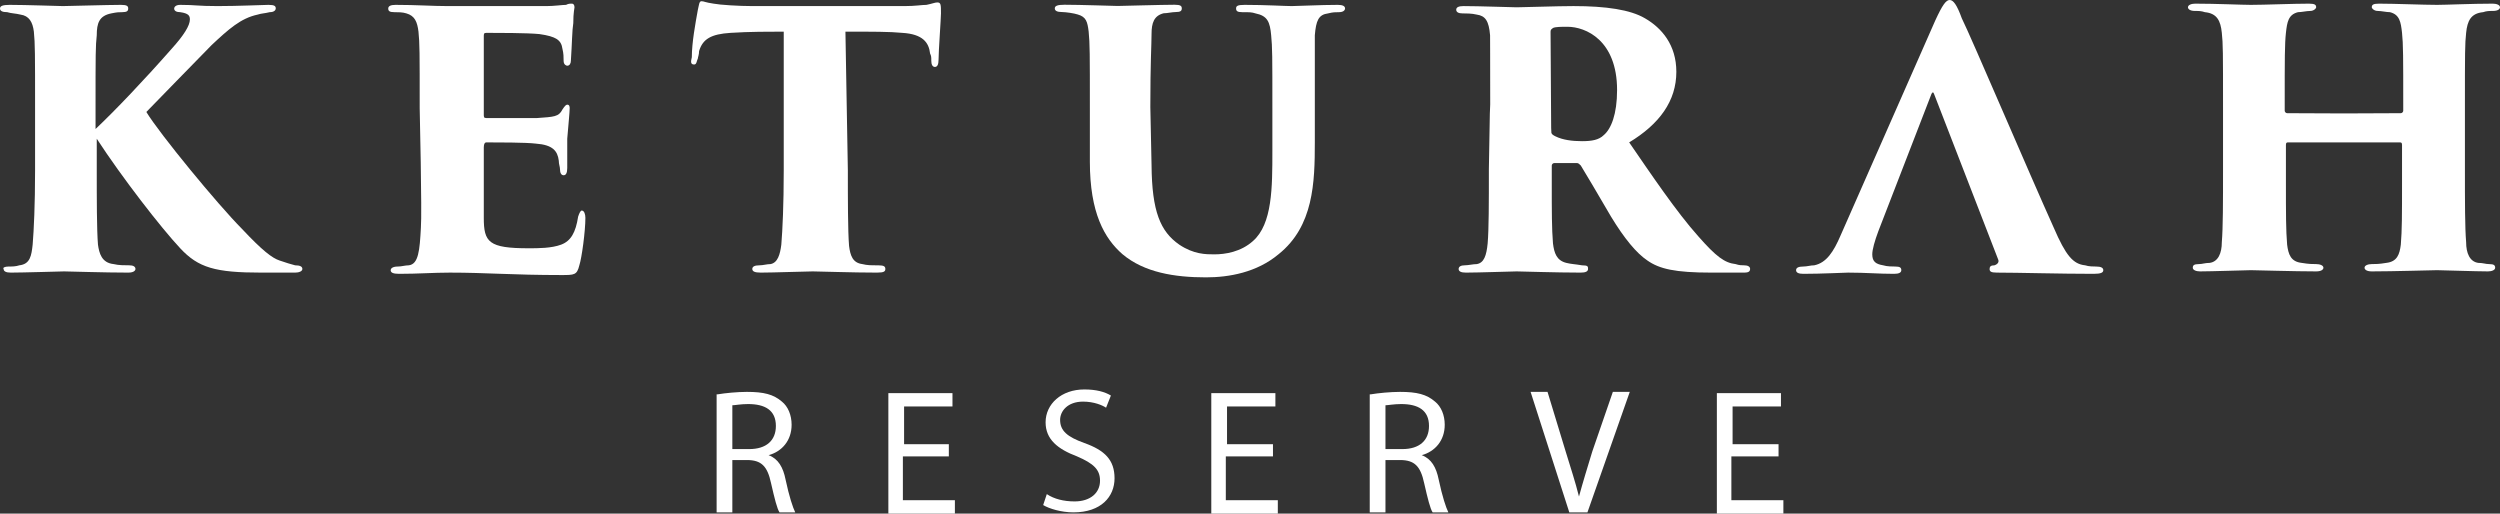
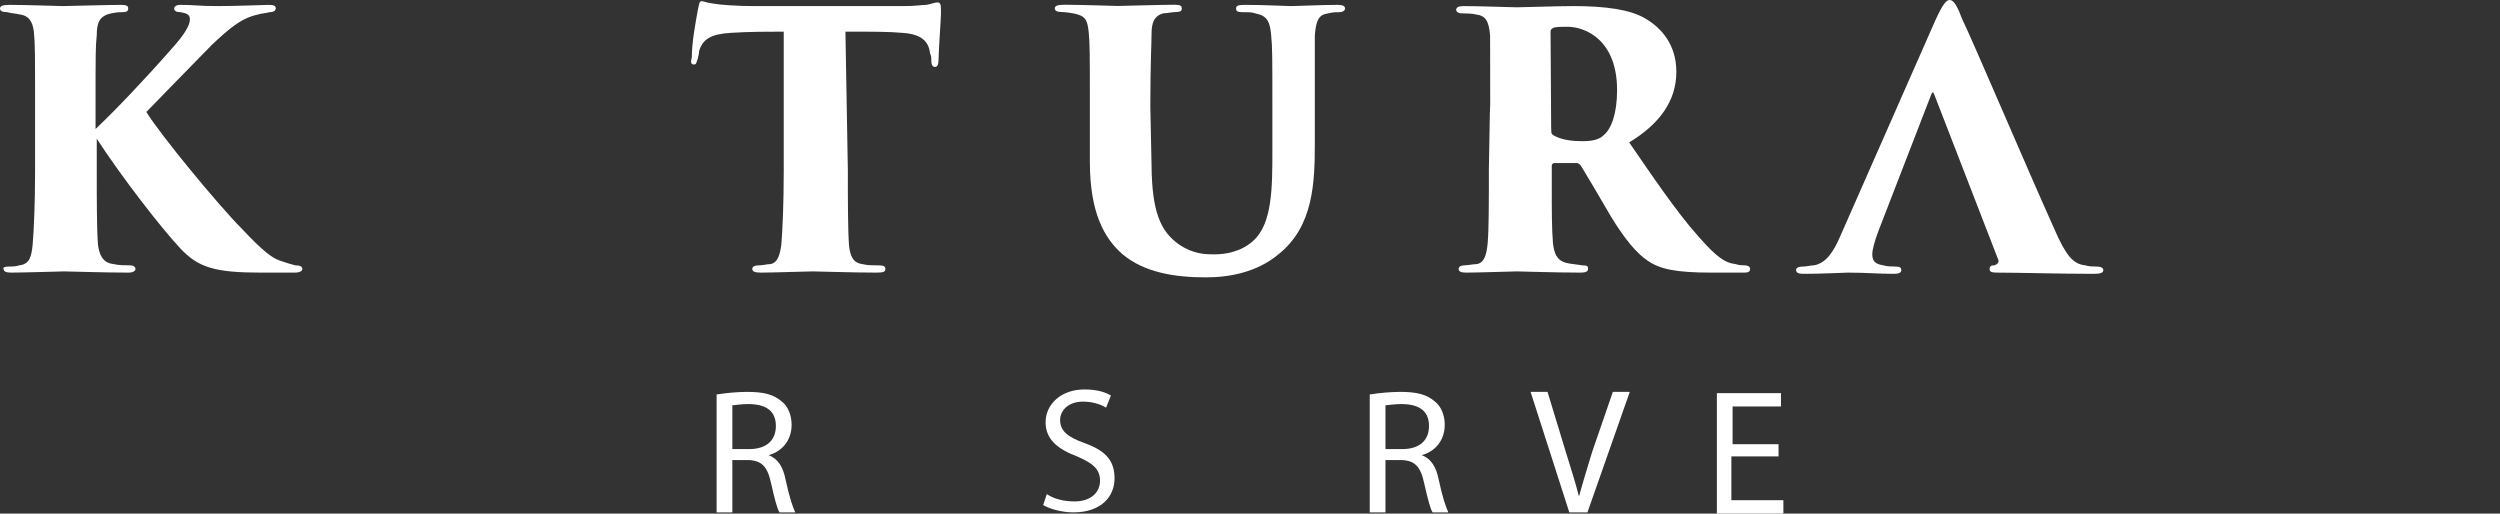
<svg xmlns="http://www.w3.org/2000/svg" width="3349" height="688" viewBox="0 0 3349 688" fill="none">
  <rect x="0" y="0" width="3349" height="688" fill="#333333" stroke="none" />
  <g clip-path="url(#clip0_201_4)">
    <path d="M395.334 355.412C388.853 353.782 383.993 352.152 374.271 348.891C364.55 345.63 351.588 335.848 324.044 306.502C291.64 273.896 213.869 179.337 196.047 149.991C209.009 136.948 262.476 81.517 283.539 60.322C306.222 39.128 322.424 24.455 345.107 19.564C349.968 17.934 354.829 17.934 361.31 16.303C367.79 16.303 369.411 13.043 369.411 11.412C369.411 8.152 367.791 6.521 359.689 6.521C353.209 6.521 319.184 8.152 291.64 8.152C264.096 8.152 262.476 6.521 241.413 6.521C234.932 6.521 233.312 9.782 233.312 11.412C233.312 14.673 236.552 16.303 241.413 16.303C252.755 17.934 254.375 21.195 254.375 26.085C254.375 34.237 246.274 47.28 230.072 65.213C192.806 107.602 153.921 148.36 127.998 172.815V145.1C127.998 71.735 127.998 61.953 129.618 47.28C129.618 30.977 132.858 21.195 149.06 17.934C157.162 16.303 158.782 16.303 163.642 16.303C170.123 16.303 171.744 14.673 171.744 11.412C171.744 8.152 170.123 6.521 162.022 6.521C145.82 6.521 89.112 8.152 84.252 8.152C81.011 8.152 34.025 6.521 12.962 6.521C3.24 6.521 0 8.152 0 11.412C0 14.673 3.24 16.303 9.721 16.303C14.582 17.934 21.063 17.934 27.544 19.564C38.885 21.195 43.746 29.346 45.366 42.389C46.986 58.692 46.986 71.735 46.986 145.1V228.247C46.986 273.896 45.366 308.133 43.746 327.697C42.126 342.37 40.506 353.782 25.924 355.412C21.063 357.043 16.202 357.043 11.342 357.043C6.481 357.043 3.24 358.673 4.861 360.303C4.861 363.564 8.101 365.194 14.582 365.194C29.164 365.194 84.252 363.564 85.872 363.564C90.733 363.564 140.959 365.194 171.744 365.194C179.845 365.194 181.465 361.934 181.465 360.303C181.465 357.043 178.224 355.412 173.364 355.412C166.883 355.412 158.782 355.412 152.301 353.782C136.099 352.152 132.858 339.109 131.238 327.697C129.618 308.133 129.618 265.744 129.618 228.247V185.858C163.642 238.029 215.49 304.872 241.413 332.588C265.716 358.673 288.4 365.194 349.968 365.194H395.334C400.195 365.194 405.056 363.564 405.056 360.303C405.056 357.043 401.815 355.412 395.334 355.412Z" fill="white" />
-     <path d="M779.327 282.048C777.707 282.048 776.086 285.308 774.466 290.199C771.226 311.393 764.745 322.806 751.783 327.697C738.821 332.588 720.999 332.588 708.037 332.588C654.57 332.588 648.089 324.436 648.089 291.83V197.27C648.089 192.379 649.709 190.749 651.329 190.749C665.911 190.749 704.797 190.749 717.758 192.379C740.442 194.01 746.922 202.161 748.543 215.204C748.543 220.095 750.163 223.356 750.163 226.616C750.163 231.507 751.783 234.768 755.024 234.768C758.264 234.768 759.884 231.507 759.884 224.986V185.858C761.505 166.294 763.125 149.991 763.125 145.1C763.125 143.469 763.125 140.209 759.884 140.209C758.264 140.209 756.644 141.839 753.403 146.73C748.543 156.512 742.062 156.512 719.379 158.142H651.329C648.089 158.142 648.089 156.512 648.089 153.251V48.91C648.089 45.649 648.089 44.019 651.329 44.019C665.911 44.019 706.417 44.019 722.619 45.649C745.302 48.91 751.783 53.801 753.403 65.213C755.024 71.735 755.024 76.626 755.024 81.517C755.024 86.408 758.264 88.038 759.884 88.038C763.125 88.038 764.745 84.777 764.745 81.517C766.365 57.062 766.365 40.758 767.985 30.976C767.985 16.303 769.606 11.412 769.606 9.782C769.606 6.521 767.985 4.891 766.365 4.891C763.125 4.891 761.504 4.891 758.264 6.521C753.403 6.521 742.062 8.152 732.34 8.152H599.482C580.04 8.152 557.356 6.521 529.813 6.521C523.332 6.521 520.091 8.152 520.091 11.412C520.091 14.673 521.712 16.303 528.192 16.303C533.053 16.303 539.534 16.303 544.395 17.934C555.736 21.194 558.977 29.346 560.597 42.389C562.217 58.692 562.217 68.474 562.217 145.1C562.217 145.1 565.458 285.308 563.837 304.872C562.217 335.848 560.597 353.782 547.635 355.412C542.774 355.412 537.914 357.043 533.053 357.043C524.952 357.043 523.332 360.303 523.332 361.934C523.332 365.194 526.572 366.825 534.673 366.825C560.597 366.825 580.04 365.194 602.723 365.194C651.329 365.194 686.974 368.455 751.783 368.455C769.606 368.455 772.846 368.455 776.087 355.412C779.327 345.63 784.188 309.763 784.188 291.83C784.188 286.939 782.567 282.048 779.327 282.048Z" fill="white" />
    <path d="M1176.28 355.412C1166.56 355.412 1161.7 355.412 1155.22 353.782C1142.26 352.152 1139.02 342.37 1137.4 329.327C1135.78 309.763 1135.78 265.744 1135.78 228.246L1132.54 42.389C1168.18 42.389 1192.48 42.389 1208.69 44.019C1236.23 45.649 1244.33 57.062 1245.95 71.735C1247.57 74.995 1247.57 76.626 1247.57 81.517C1247.57 86.408 1249.19 89.668 1252.43 89.668C1255.67 89.668 1257.29 86.408 1257.29 79.886C1257.29 68.474 1260.53 24.455 1260.53 17.934C1260.53 6.521 1260.53 3.261 1255.67 3.261C1252.43 3.261 1249.19 4.891 1241.09 6.521C1234.61 6.521 1226.51 8.152 1211.93 8.152H1007.78C989.956 8.152 964.032 6.521 955.931 4.891C944.59 3.261 942.97 1.63 939.729 1.63C936.489 1.63 936.489 6.521 934.868 13.043C931.628 30.976 926.767 57.062 926.767 76.626C925.147 83.147 925.147 86.408 930.008 86.408C933.248 86.408 933.248 81.517 934.868 78.256C934.868 76.626 936.489 73.365 936.489 68.474C941.349 52.171 952.691 45.649 978.614 44.019C1002.92 42.389 1032.08 42.389 1049.9 42.389V228.246C1049.9 273.896 1048.28 308.133 1046.66 327.697C1045.04 340.739 1041.8 352.152 1032.08 353.782C1027.22 353.782 1022.36 355.412 1017.5 355.412C1011.02 355.412 1007.78 357.043 1007.78 360.303C1007.78 363.564 1011.02 365.194 1019.12 365.194C1035.32 365.194 1080.69 363.564 1088.79 363.564C1096.89 363.564 1142.26 365.194 1174.66 365.194C1184.38 365.194 1186 363.564 1186 360.303C1186 357.043 1184.38 355.412 1176.28 355.412Z" fill="white" />
    <path d="M1791.97 6.521C1769.28 6.521 1738.5 8.152 1730.4 8.152C1722.3 8.152 1694.75 6.521 1667.21 6.521C1657.49 6.521 1655.87 8.152 1655.87 11.412C1655.87 14.673 1657.49 16.303 1663.97 16.303C1673.69 16.303 1676.93 16.303 1681.79 17.934C1697.99 21.194 1701.23 29.346 1702.85 47.28C1704.47 63.583 1704.47 74.995 1704.47 145.1V202.161C1704.47 251.071 1704.47 299.981 1678.55 322.806C1662.35 337.479 1641.29 340.739 1626.7 340.739C1615.36 340.739 1599.16 340.739 1579.72 327.697C1554.44 310.089 1543.1 283.352 1542.61 221.073C1542.61 219.606 1542.45 213.247 1542.45 213.247L1540.99 143.306C1540.99 82.984 1542.61 60.159 1542.61 45.486C1542.61 30.813 1545.85 21.031 1558.82 17.771C1563.68 17.771 1570.16 16.14 1575.02 16.14C1581.5 16.14 1583.12 14.51 1583.12 11.249C1583.12 7.989 1581.5 6.358 1573.4 6.358C1557.2 6.358 1500.49 7.989 1497.25 7.989C1494.01 7.989 1447.02 6.358 1425.96 6.358C1416.24 6.358 1413 7.989 1413 11.249C1413 14.51 1416.24 16.14 1422.72 16.14C1427.58 16.14 1438.92 17.771 1443.78 19.401C1455.12 22.662 1456.74 29.183 1458.36 42.226C1459.98 58.529 1459.98 71.572 1459.98 144.937V216.671C1459.98 285.145 1479.43 319.382 1503.73 340.576C1532.89 365.031 1573.4 371.553 1615.52 371.553C1646.31 371.553 1683.57 365.031 1712.74 340.576C1759.72 303.079 1761.34 244.387 1761.34 190.586V47.28C1762.96 27.716 1766.2 19.564 1779.17 17.934C1785.65 16.303 1788.89 16.303 1793.75 16.303C1800.23 16.303 1801.85 13.043 1801.85 11.412C1801.85 8.152 1798.61 6.521 1792.13 6.521H1791.97Z" fill="white" />
    <path d="M2344.46 360.304C2344.46 357.043 2341.22 355.413 2336.36 355.413C2333.12 355.413 2329.88 355.413 2325.02 353.782C2310.44 352.152 2299.1 344 2274.79 316.285C2245.63 283.678 2211.6 233.138 2182.44 190.749C2222.95 166.294 2245.63 135.318 2245.63 96.19C2245.63 60.322 2226.19 37.498 2203.5 24.455C2184.06 13.043 2151.66 8.152 2107.91 8.152C2085.23 8.152 2041.48 9.782 2031.76 9.782C2025.28 9.782 1981.53 8.152 1960.47 8.152C1953.99 8.152 1950.75 9.782 1950.75 13.043C1950.75 16.303 1953.99 17.934 1958.85 17.934C1963.71 17.934 1971.81 17.934 1978.29 19.564C1989.63 21.195 1994.49 27.716 1996.11 47.28C1996.11 61.627 1996.28 65.866 1996.28 139.883C1996.28 141.513 1995.79 152.273 1995.79 152.273L1994.49 226.616C1994.49 272.266 1994.49 306.503 1992.87 326.067C1991.25 342.37 1988.01 352.152 1978.29 353.782C1973.43 353.782 1966.95 355.413 1962.09 355.413C1957.23 355.413 1953.99 357.043 1953.99 360.304C1953.99 363.564 1957.23 365.195 1963.71 365.195C1979.91 365.195 2026.9 363.564 2031.76 363.564C2035 363.564 2086.85 365.195 2117.63 365.195C2124.11 365.195 2127.35 363.564 2127.35 360.304C2127.35 357.043 2127.35 355.413 2119.25 355.413C2109.53 353.782 2104.67 353.782 2098.19 352.152C2085.23 348.891 2081.99 339.109 2080.37 326.067C2078.75 306.503 2078.75 283.678 2078.75 246.18V221.725C2078.75 220.095 2080.37 218.465 2081.99 218.465H2112.77C2114.39 218.465 2116.01 220.095 2117.63 221.725C2125.73 234.768 2137.07 254.332 2158.14 290.199C2175.96 319.545 2192.16 339.109 2206.74 348.891C2222.95 360.304 2244.01 365.195 2292.61 365.195H2334.74C2339.6 365.195 2344.46 365.195 2344.46 360.304ZM2148.42 180.967C2141.93 187.488 2132.21 189.119 2119.25 189.119C2106.29 189.119 2093.33 187.488 2083.61 182.597C2081.01 181.293 2078.91 180.152 2078.26 178.032C2078.1 177.38 2077.94 171.348 2077.94 171.348L2077.13 42.389C2077.13 39.128 2078.75 39.128 2080.37 37.498C2083.61 35.867 2091.71 35.867 2099.81 35.867C2124.11 35.867 2166.24 53.801 2166.24 120.645C2166.24 153.251 2158.14 172.815 2148.42 180.967Z" fill="white" />
    <path d="M2807.85 357.043C2804.61 357.043 2798.12 357.043 2793.26 355.412C2777.06 353.782 2767.34 342.37 2751.14 304.872C2718.73 233.137 2640.96 50.54 2628 24.455C2621.52 6.521 2616.66 0 2611.8 0C2606.94 0 2602.08 6.521 2592.36 27.716L2465.98 314.654C2456.26 337.479 2446.54 352.152 2430.33 355.412C2425.47 355.412 2420.61 357.043 2415.75 357.043C2409.27 357.043 2406.03 358.673 2406.03 361.934C2406.03 365.194 2409.27 366.825 2415.75 366.825C2440.06 366.825 2470.84 365.194 2475.7 365.194C2500 365.194 2516.21 366.825 2537.27 366.825C2543.75 366.825 2546.99 365.194 2546.99 361.934C2546.99 358.673 2545.37 357.043 2538.89 357.043C2535.65 357.043 2527.55 357.043 2522.69 355.412C2512.96 353.782 2508.1 350.521 2508.1 340.739C2508.1 334.218 2511.34 322.806 2516.21 309.763L2587.5 125.536C2589.12 123.905 2589.12 122.275 2590.74 125.536L2676.61 347.261C2678.23 350.521 2676.61 353.782 2671.75 355.412C2666.89 355.412 2665.27 357.043 2665.27 360.303C2665.27 363.564 2666.89 365.194 2674.99 365.194C2704.15 365.194 2759.24 366.825 2804.61 366.825C2814.33 366.825 2817.57 365.194 2817.57 361.934C2817.57 358.673 2814.33 357.043 2807.85 357.043Z" fill="white" />
-     <path d="M3303.63 44.019C3305.25 27.716 3310.11 17.934 3326.32 16.303C3331.18 14.673 3334.42 14.673 3339.28 14.673C3347.38 14.673 3349 11.412 3349 9.782C3349 6.521 3344.14 4.891 3339.28 4.891C3311.73 4.891 3276.09 6.521 3264.75 6.521C3246.93 6.521 3208.04 4.891 3186.98 4.891C3178.88 4.891 3177.26 6.521 3177.26 9.782C3177.26 11.412 3180.5 14.673 3185.36 14.673C3190.22 14.673 3196.7 16.303 3201.56 16.303C3214.52 19.564 3216.14 29.346 3217.76 44.019C3219.38 58.692 3219.38 78.256 3219.38 138.578V148.36C3219.38 149.991 3217.76 151.621 3216.14 151.621C3216.14 151.621 3177.74 151.784 3139.99 151.947C3102.24 151.784 3063.84 151.621 3063.84 151.621C3062.22 151.621 3060.6 149.991 3060.6 148.36V138.578C3060.6 78.256 3060.6 58.692 3062.22 44.019C3063.84 29.346 3065.46 19.564 3078.42 16.303C3083.28 16.303 3089.76 14.673 3094.63 14.673C3099.49 14.673 3102.73 11.412 3102.73 9.782C3102.73 6.521 3101.11 4.891 3093 4.891C3071.94 4.891 3033.06 6.521 3015.23 6.521C3003.89 6.521 2968.25 4.891 2940.7 4.891C2935.84 4.891 2930.98 6.521 2930.98 9.782C2930.98 11.412 2932.6 14.673 2940.7 14.673C2945.56 14.673 2948.81 14.673 2953.67 16.303C2969.87 17.934 2974.73 27.716 2976.35 44.019C2977.97 58.692 2977.97 70.104 2977.97 143.469V226.616C2977.97 270.635 2977.97 304.872 2976.35 324.436C2976.35 339.109 2971.49 350.521 2960.15 352.152C2953.67 352.152 2950.43 353.782 2945.56 353.782C2939.08 353.782 2937.46 355.412 2937.46 358.673C2937.46 361.934 2942.32 363.564 2947.18 363.564C2961.77 363.564 3010.37 361.934 3015.23 361.934C3020.09 361.934 3075.18 363.564 3102.73 363.564C3110.83 363.564 3112.45 360.303 3112.45 358.673C3112.45 355.412 3107.59 353.782 3102.73 353.782C3097.87 353.782 3093 353.782 3083.28 352.152C3068.7 350.521 3065.46 340.739 3063.84 327.697C3062.22 308.133 3062.22 288.569 3062.22 242.92V194.01C3062.22 190.749 3063.84 190.749 3065.46 190.749H3214.52C3216.14 190.749 3217.76 190.749 3217.76 194.01V242.92C3217.76 288.569 3217.76 308.133 3216.14 327.697C3214.52 340.739 3211.28 350.521 3196.7 352.152C3186.98 353.782 3182.12 353.782 3177.26 353.782C3172.4 353.782 3167.54 355.412 3167.54 358.673C3167.54 360.303 3169.16 363.564 3177.26 363.564C3204.8 363.564 3259.89 361.934 3264.75 361.934C3269.61 361.934 3318.22 363.564 3332.8 363.564C3337.66 363.564 3342.52 361.934 3342.52 358.673C3342.52 355.412 3340.9 353.782 3334.42 353.782C3329.56 353.782 3326.32 352.152 3319.84 352.152C3308.49 350.521 3303.63 339.109 3303.63 324.436C3302.01 304.872 3302.01 270.635 3302.01 226.616V143.469C3302.01 70.104 3302.01 58.692 3303.63 44.019Z" fill="white" />
    <path d="M1029.65 609.744C1047.47 604.853 1060.44 590.18 1060.44 568.986C1060.44 555.943 1055.58 544.531 1047.47 538.009C1036.13 528.227 1023.17 524.967 1000.49 524.967C987.526 524.967 971.323 526.597 961.602 528.227H959.982V686.37H981.045V616.265H1000.49C1019.93 616.265 1028.03 624.417 1032.89 647.242C1037.75 668.436 1040.99 681.479 1044.23 686.37H1065.3C1062.06 679.848 1057.2 665.175 1052.33 642.351C1049.09 626.047 1042.61 614.635 1029.65 609.744ZM1003.73 601.592H981.045V542.9C984.285 542.9 992.386 541.27 1002.11 541.27C1024.79 541.27 1039.37 549.422 1039.37 570.616C1039.37 590.18 1026.41 601.592 1003.73 601.592Z" fill="white" />
-     <path d="M1209.5 611.374H1271.06V595.071H1211.12V544.531H1275.93V526.597H1190.05V688H1279.17V670.066H1209.5V611.374Z" fill="white" />
    <path d="M1452.53 593.441C1429.85 585.289 1420.13 577.137 1420.13 562.464C1420.13 551.052 1429.85 538.009 1450.91 538.009C1465.49 538.009 1476.83 542.9 1481.69 546.161L1488.17 529.858C1480.07 524.967 1468.73 521.706 1452.53 521.706C1421.75 521.706 1400.68 541.27 1400.68 565.725C1400.68 588.55 1416.88 601.592 1442.81 611.374C1465.49 621.156 1473.59 629.308 1473.59 643.981C1473.59 660.284 1460.63 671.697 1439.57 671.697C1424.99 671.697 1412.02 668.436 1402.3 661.915L1397.44 676.588C1405.54 681.479 1421.75 686.37 1437.95 686.37C1475.21 686.37 1493.04 665.175 1493.04 640.72C1493.04 616.265 1480.07 603.223 1452.53 593.441Z" fill="white" />
-     <path d="M1642.1 611.374H1703.66H1705.28V595.071H1643.72V544.531H1708.52V526.597H1622.65V688H1711.77V670.066H1642.1V611.374Z" fill="white" />
    <path d="M1904.57 609.744C1922.39 604.853 1935.36 590.18 1935.36 568.986C1935.36 555.943 1930.5 544.531 1922.39 538.009C1911.05 528.227 1898.09 524.967 1875.41 524.967C1862.45 524.967 1846.24 526.597 1836.52 528.227H1834.9V686.37H1855.97V616.265H1875.41C1894.85 616.265 1902.95 624.417 1907.81 647.242C1912.67 668.436 1915.91 681.479 1919.15 686.37H1940.22C1936.98 679.848 1932.12 665.175 1927.25 642.351C1924.01 626.047 1917.53 614.635 1904.57 609.744ZM1878.65 601.592H1855.97V542.9C1859.21 542.9 1867.31 541.27 1877.03 541.27C1899.71 541.27 1914.29 549.422 1914.29 570.616C1914.29 590.18 1901.33 601.592 1878.65 601.592Z" fill="white" />
    <path d="M2133.02 604.853C2126.54 626.047 2120.06 647.242 2115.2 665.175C2110.34 645.611 2103.86 626.047 2097.38 604.853L2073.07 524.967H2050.39L2102.24 686.37H2126.54L2183.25 524.967H2160.57L2133.02 604.853Z" fill="white" />
    <path d="M2319.35 611.374H2380.92H2382.54V595.071H2320.97V544.531H2385.78V526.597H2299.91V688H2389.02V670.066H2319.35V611.374Z" fill="white" />
  </g>
  <defs>
    <clipPath id="clip0_201_4">
      <rect width="3349" height="688" fill="white" />
    </clipPath>
  </defs>
</svg>